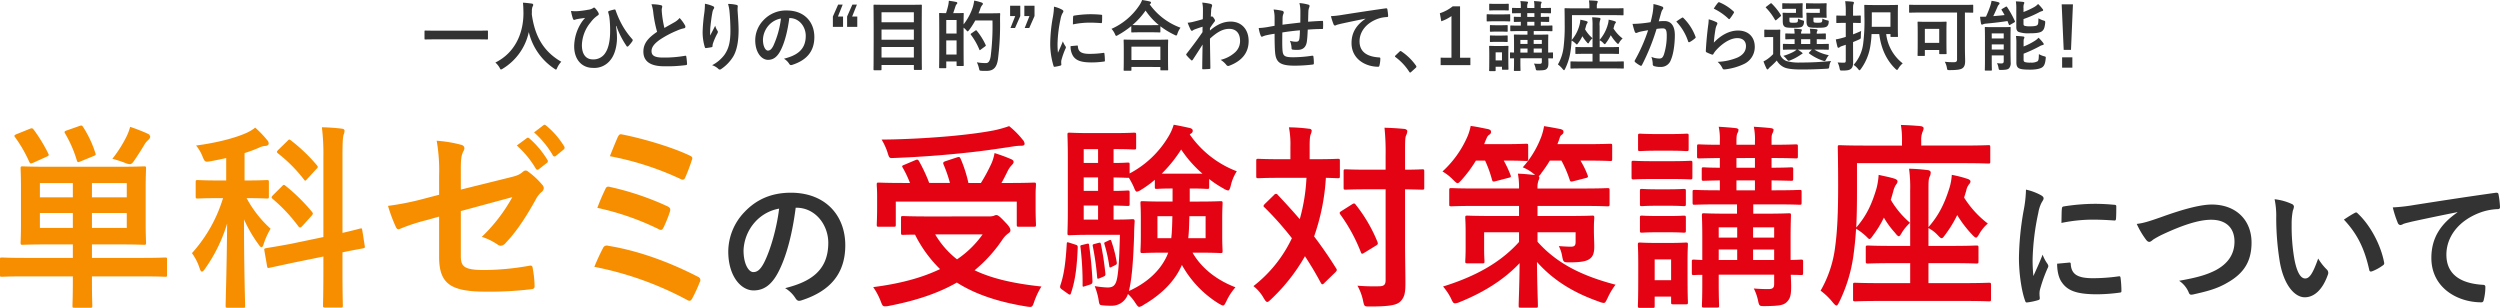
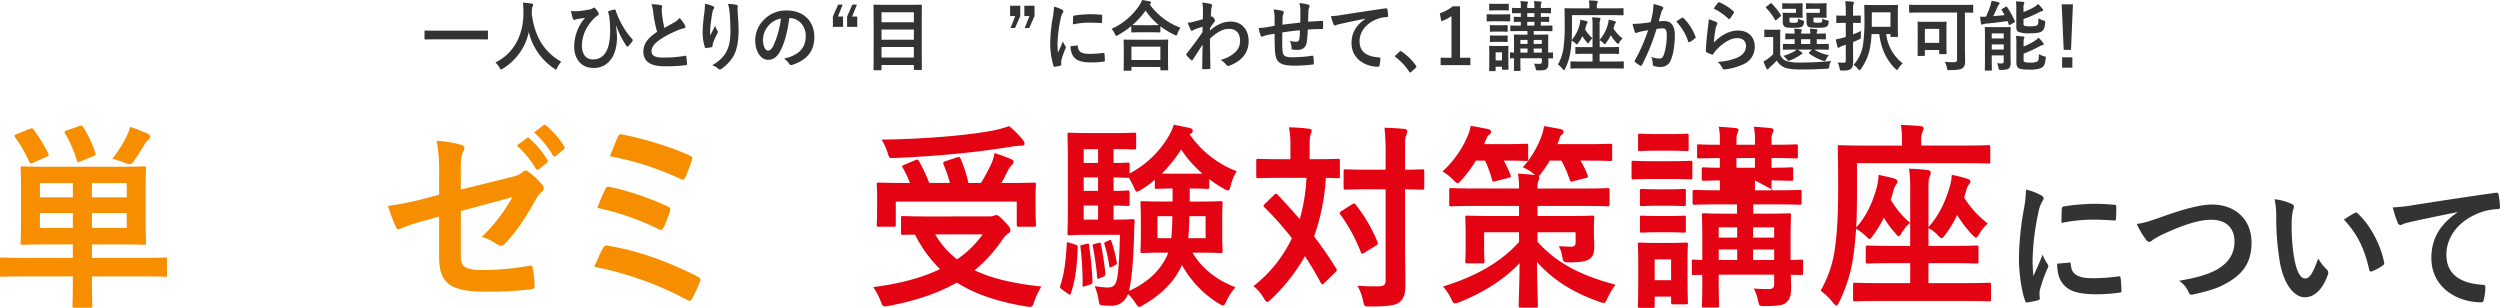
<svg xmlns="http://www.w3.org/2000/svg" width="1009.19" height="124.282" viewBox="0 0 1009.19 124.282">
  <g transform="translate(-245.637 -942.718)">
    <g transform="translate(29 -76.017)">
      <g transform="translate(1031.638 1095.274)">
        <path d="M362.215,106.791a1.339,1.339,0,0,1,.875,1.043,5.284,5.284,0,0,1-.436,1.622,27.544,27.544,0,0,0-.493,5.681,77.468,77.468,0,0,0,.982,13.214c.767,4.578,2.186,8.518,4.482,8.518,1.749,0,3.116-2.028,5.246-8.055a21.963,21.963,0,0,0,3.5,4.462,1.851,1.851,0,0,1,.382,2.146c-2.075,5.911-5.463,9.041-9.288,9.041-4.263,0-8.745-5.332-10.22-15.126a111.493,111.493,0,0,1-1.312-16.866,32.889,32.889,0,0,0-.654-7.593,22.565,22.565,0,0,1,6.939,1.914m25.356,3.65a1.6,1.6,0,0,1,.6-.232.829.829,0,0,1,.6.348c4.973,4.58,9.344,12.576,10.711,19.822.163.754-.165.985-.6,1.276a18.247,18.247,0,0,1-4.265,2.318c-.654.23-1.036.057-1.147-.64-1.857-8.287-4.644-14.314-10.219-20.225,2.077-1.392,3.443-2.2,4.317-2.668" transform="translate(-252.079 -100.994)" fill="#333" />
        <path d="M410.586,111.111c-6.668,1.333-12.514,2.55-18.362,3.826-2.077.52-2.622.636-3.443.927a3.071,3.071,0,0,1-1.2.463,1.286,1.286,0,0,1-1.038-.87,42.039,42.039,0,0,1-2.023-6.259,71.172,71.172,0,0,0,8.69-.985c6.722-1.043,18.743-2.956,32.844-4.926.817-.116,1.09.232,1.147.638a35,35,0,0,1,.6,5.1c0,.693-.328.868-1.039.868a23.132,23.132,0,0,0-6.667,1.274c-9.289,3.363-13.935,10.143-13.935,17.1,0,7.477,5.029,11.534,14.536,12.172.875,0,1.2.23,1.2.87a21.742,21.742,0,0,1-.6,4.983c-.163.87-.382,1.219-1.038,1.219-9.618,0-20.165-5.854-20.165-17.91,0-8.231,3.88-13.795,10.493-18.373Z" transform="translate(-233.61 -102.011)" fill="#333" />
        <path d="M299.651,104.642c.928.52,1.258.87,1.258,1.39,0,.406-.109.581-.819,1.739a14.2,14.2,0,0,0-1.312,4.115,99.167,99.167,0,0,0-2.3,18.721,59.218,59.218,0,0,0,.328,6.781c1.147-2.666,2.131-4.58,3.715-8.636a15.352,15.352,0,0,0,1.914,3.651,2.394,2.394,0,0,1,.382.87,1.663,1.663,0,0,1-.274.927,59.127,59.127,0,0,0-3.115,8.752,7.056,7.056,0,0,0-.163,1.8c0,.7.109,1.158.109,1.622,0,.406-.219.638-.711.754a25.583,25.583,0,0,1-4.48.927c-.382.057-.6-.232-.71-.636-1.53-4.058-2.514-11.419-2.514-17.272a117.175,117.175,0,0,1,1.857-19.011,49.43,49.43,0,0,0,.985-8.636,23.252,23.252,0,0,1,5.846,2.145m11.7,27.3c.437-.059.547.232.547.868.328,4,2.952,5.449,8.907,5.449a73.952,73.952,0,0,0,10.437-.754c.547-.059.658,0,.765.754a45.244,45.244,0,0,1,.328,4.984c0,.7,0,.754-.928.868a69.062,69.062,0,0,1-8.908.64c-8.086,0-11.858-1.392-14.208-4.811-1.366-1.854-1.912-4.812-1.912-7.535Zm-3.061-21.675c.056-.7.219-.87.765-.985a82.318,82.318,0,0,1,11.858-1.044,78.7,78.7,0,0,1,8.088.349c1.147.057,1.258.173,1.258.754,0,1.738,0,3.3-.111,4.924-.054.524-.217.754-.71.7-3.279-.233-6.12-.348-8.907-.348a63.243,63.243,0,0,0-12.406,1.331c.057-3.245.057-4.692.165-5.678" transform="translate(-290.963 -102.497)" fill="#333" />
        <path d="M331.242,111c8.416-3.013,15.247-4.81,19.673-4.81,9.781,0,16.065,6.26,16.065,15.36,0,7.592-3.113,12.4-9.617,16.112-4.591,2.725-8.853,3.651-13.88,4.81-1.093.232-1.532.175-1.914-.927a10.576,10.576,0,0,0-3.824-4.58c7.213-1.274,11.093-2.376,14.81-4.288,4.644-2.491,7.541-6.2,7.541-11.534,0-5.448-3.333-8.81-9.4-8.81-4.919,0-11.421,2.088-19.727,5.972a34.488,34.488,0,0,0-3.772,2.085c-.764.7-1.2.87-1.475.87-.547,0-.982-.348-1.584-1.217a34.036,34.036,0,0,1-3.5-6.027c2.405-.29,4.427-.811,10.6-3.015" transform="translate(-273.087 -100.162)" fill="#333" />
      </g>
      <g transform="translate(569.128 1069.097)">
        <path d="M47.439,123.235A6.88,6.88,0,0,0,49.473,123a2.764,2.764,0,0,1,.981-.321c.677,0,1.356.48,3.541,2.8,1.884,1.917,2.186,2.717,2.186,3.356,0,.558-.3.879-.9,1.279a10.141,10.141,0,0,0-2.488,2.717,57.246,57.246,0,0,1-11.077,12.147c7.008,3.356,15.75,5.353,26.978,6.554a30.8,30.8,0,0,0-2.863,5.993c-.6,1.759-.754,2.239-1.734,2.239a14.332,14.332,0,0,1-1.431-.161c-11.755-1.917-20.8-5.033-28.109-9.67-7.688,4.4-16.73,7.353-27.507,9.432a6.5,6.5,0,0,1-1.583.158c-.829,0-1.056-.48-1.658-2.077a27.1,27.1,0,0,0-3.014-5.675c10.7-1.359,19.669-3.754,26.978-7.272a52.1,52.1,0,0,1-10.1-13.9c-2.788,0-4.523.08-4.823.08-.754,0-.83-.08-.83-.879v-5.835c0-.8.077-.879.83-.879.452,0,2.938.16,10.248.16Zm-29.691-22.7c.9-.4,1.206-.241,1.583.48a64.824,64.824,0,0,1,4.069,8.711h8.365A52.95,52.95,0,0,0,29.2,102.3c-.3-.718-.15-1.039.754-1.357l4.6-1.519c.829-.24,1.131-.32,1.508.48a52.971,52.971,0,0,1,3.164,9.83h5.05a68.205,68.205,0,0,0,4.371-8.151,18.218,18.218,0,0,0,1.131-3.917,69.531,69.531,0,0,1,6.556,2.4c.754.32,1.131.638,1.131,1.2,0,.48-.377.879-.829,1.359a9.387,9.387,0,0,0-1.658,2.478c-.754,1.517-1.508,3.036-2.411,4.635H55.8c6.933,0,9.419-.16,9.873-.16.754,0,.827.08.827.878,0,.48-.15,1.839-.15,4v4.635c0,5.115.15,6.954.15,7.433,0,.8-.073.878-.827.878H59.571c-.754,0-.829-.08-.829-.878v-9.271H9.909v9.271c0,.8-.075.878-.829.878H3.052c-.754,0-.829-.08-.829-.878,0-.48.15-2.318.15-7.513v-4c0-2.717-.15-4-.15-4.555,0-.8.075-.878.829-.878.452,0,2.94.16,9.873.16h2.713a44.067,44.067,0,0,0-2.865-6.074c-.452-.718-.452-.879.6-1.278Zm43.331-8.311a2.718,2.718,0,0,1,.829,1.677c0,.48-.377.8-1.206.8a21.883,21.883,0,0,0-3.617.318c-7.384,1.119-13.188,2-22.307,2.878-7.987.8-17.105,1.437-25.847,1.757-1.658.08-1.658.08-2.411-2.4a25.267,25.267,0,0,0-2.336-5.035c9.571-.08,19.443-.64,28.259-1.439,7.536-.719,12.661-1.439,16.882-2.238a47.917,47.917,0,0,0,6.331-1.757,33.1,33.1,0,0,1,5.425,5.435m-35.268,38.28a35.666,35.666,0,0,0,8.817,10.068,40.19,40.19,0,0,0,10.325-10.068Z" transform="translate(-0.792 -86.236)" fill="#e40313" />
        <path d="M54.13,134.8c.979.321,1.056.4,1.056,1.281-.3,6.952-.829,12.787-2.713,18.3-.152.48-.225.64-.452.64a1.414,1.414,0,0,1-.829-.4l-2.261-1.6c-.9-.638-.979-.879-.754-1.757,1.583-4.555,2.186-10.07,2.563-16.543.075-.959.075-.959,1.131-.64ZM100.4,112.184v5.275h3.39c6.331,0,8.517-.16,9.044-.16.754,0,.829.08.829.879,0,.56-.15,2.077-.15,6.074v7.032c0,3.994.15,5.595.15,6.074,0,.8-.075.878-.829.878-.527,0-2.713-.16-9.044-.16h-2.26c3.617,6.313,9.8,11.109,17.332,13.984a23.178,23.178,0,0,0-3.617,5.515c-.679,1.359-.9,1.839-1.433,1.839-.377,0-.829-.32-1.733-.8a42.743,42.743,0,0,1-14.846-15.583c-2.863,6.792-8.742,12.225-15.374,16.063a4.644,4.644,0,0,1-1.808.879c-.527,0-.9-.56-1.658-1.679a16.807,16.807,0,0,0-2.938-3.514,6.829,6.829,0,0,1-6.934,4.714,24.606,24.606,0,0,1-3.39-.16c-1.206-.16-1.206-.16-1.583-2.558a27.748,27.748,0,0,0-1.508-5.193,39.523,39.523,0,0,0,5.125.558c1.808,0,2.713-.48,3.39-1.915.9-2,1.357-7.275,1.658-19.341H59.557c-5.05,0-6.933.16-7.686.16s-.83-.08-.83-.879c0-.56.152-3.436.152-9.83V100.356c0-6.313-.152-9.349-.152-9.829,0-.8.077-.879.83-.879s2.637.16,7.686.16H70.709c4.6,0,6.707-.16,7.161-.16.827,0,.9.078.9.879v5.113c0,.72-.077.8-.9.8-.454,0-2.563-.162-7.161-.162H69.655v5.595c3.842,0,5.275-.16,5.652-.16.754,0,.829.08.829.879v3.514a39.725,39.725,0,0,0,15.6-14.782,20.006,20.006,0,0,0,2.186-4.875c2.411.4,4.521.879,6.706,1.359.6.238.981.48.981,1.038a1.163,1.163,0,0,1-.679,1.119l-.527.4a40.672,40.672,0,0,0,18.99,14.864,17.422,17.422,0,0,0-2.411,5.755c-.377,1.359-.6,2-1.131,2a4.884,4.884,0,0,1-1.808-.8,41.2,41.2,0,0,1-5.8-3.836v3.2c0,.719-.075.8-.829.8-.527,0-1.883-.162-6.706-.162Zm-41.75,22.377c.981-.24,1.056-.16,1.131.56.679,4.794,1.131,9.59,1.357,14.464,0,.719-.077,1.039-.9,1.359l-2.036.64c-.9.32-1.054.4-1.054-.4a121.611,121.611,0,0,0-.829-15.1c-.152-.8-.152-.959.677-1.119Zm4.75-38.28H57.6v5.595h5.8Zm0,11.429H57.6v5.433h5.8Zm0,11.348H57.6v5.675h5.8Zm.073,15.1c.754-.16.906-.24,1.056.48a113.421,113.421,0,0,1,1.809,11.827c.075.719,0,.959-.754,1.279l-1.508.64c-.829.32-.981.4-1.054-.48A111.244,111.244,0,0,0,61.29,135.6c-.15-.72-.15-.8.679-1.039Zm4.3-1.039c.679-.318.83-.238.981.32a50.319,50.319,0,0,1,2.185,8.553c.077.638,0,.8-.6,1.118l-1.433.72c-.677.4-.9.32-.979-.32a60.612,60.612,0,0,0-1.96-8.871c-.15-.56-.15-.56.452-.879Zm3.165-8.39c4.523,0,5.879-.162,6.331-.162.754,0,.9.162.9,1.041-.15,1.915-.225,3.994-.225,5.591-.377,11.669-1.056,18.141-2.11,22.377,6.857-3.116,12.358-7.752,15.3-14.064l.6-1.439H90.379c-6.331,0-8.517.16-9.044.16-.754,0-.829-.08-.829-.878,0-.561.152-2.08.152-6.074v-7.032c0-4-.152-5.515-.152-6.074,0-.8.075-.879.829-.879.527,0,2.713.16,9.044.16h3.09v-5.275c-4.6,0-5.954.162-6.33.162-.754,0-.829-.082-.829-.8v-2.876a42.139,42.139,0,0,1-5.5,4,4.7,4.7,0,0,1-1.734.8c-.45,0-.752-.56-1.281-1.919a34,34,0,0,0-1.958-3.674h-.529c-.377,0-1.809-.08-5.652-.16v5.433c3.842,0,5.275-.16,5.652-.16.754,0,.829.08.829.959v4.4c0,.8-.075.879-.829.879-.377,0-1.809-.08-5.652-.16v5.675Zm16.428-1.359v8.871H92.94c.3-2.4.377-5.355.452-8.871Zm18.163-17.182a48.535,48.535,0,0,1-8.592-9.749,55.827,55.827,0,0,1-7.836,9.749Zm1.281,26.053v-8.871H100.25c-.075,3.436-.15,6.313-.452,8.871Z" transform="translate(27.377 -86.452)" fill="#e40313" />
        <path d="M104.4,114.339a1,1,0,0,1,.754-.4.79.79,0,0,1,.679.4c3.014,3.2,6.029,6.474,8.892,9.83a73.853,73.853,0,0,0,2.713-16.7H107.112c-6.482,0-8.667.16-9.119.16-.754,0-.829-.08-.829-.959v-5.993c0-.8.075-.879.829-.879.452,0,2.637.16,9.119.16h3.844V94.84a35.754,35.754,0,0,0-.6-7.752,67.068,67.068,0,0,1,7.988.56c.754,0,1.206.32,1.206.8a4.74,4.74,0,0,1-.452,1.6c-.227.638-.377,1.677-.377,4.794v5.115H120.9c6.557,0,8.742-.16,9.194-.16.754,0,.829.08.829.879v5.993c0,.879-.075.959-.829.959-.377,0-1.658-.08-4.823-.16a86.716,86.716,0,0,1-4.748,23.655c3.09,4.076,6.029,8.311,8.817,12.787.454.64.529.879-.225,1.679l-4.446,4.316a1.5,1.5,0,0,1-.829.56c-.227,0-.377-.242-.679-.721-1.96-3.674-4.069-7.192-6.331-10.626a74.706,74.706,0,0,1-13.64,17.342c-.754.718-1.206,1.118-1.583,1.118-.452,0-.829-.56-1.508-1.677a15.961,15.961,0,0,0-4.069-4.717,53.139,53.139,0,0,0,15.524-19.337,125.951,125.951,0,0,0-11-12.389c-.6-.48-.6-.718.073-1.439Zm31.424,3.837c.754-.48,1.056-.48,1.508.158a61.051,61.051,0,0,1,8.742,14.945c.3.8.227,1.038-.527,1.517l-4.823,2.958c-.9.56-1.056.48-1.357-.321a67.692,67.692,0,0,0-8.213-15.1c-.529-.72-.377-.959.377-1.439ZM157.226,134c0,5.595.152,11.667.152,16.143,0,4.076-.454,5.835-2.336,7.512-1.584,1.278-4.673,1.757-11.984,1.757-2.26,0-2.26.082-2.788-2.4a20.615,20.615,0,0,0-2.26-5.993,81.584,81.584,0,0,0,8.59.238c2.186,0,2.788-.638,2.788-2.557V112.1h-7.234c-6.331,0-8.44.16-8.892.16-.754,0-.829-.08-.829-.878V104.91c0-.8.075-.879.829-.879.452,0,2.562.158,8.892.158h7.234V98.516a96.01,96.01,0,0,0-.452-11.268c2.713.08,5.5.24,7.988.48.754.078,1.207.48,1.207.879a3.909,3.909,0,0,1-.454,1.677c-.452.959-.452,2.718-.452,8.071v5.833c4.748,0,6.557-.158,6.933-.158.754,0,.831.08.831.879v6.474c0,.8-.077.878-.831.878-.375,0-2.185-.08-6.933-.16Z" transform="translate(57.46 -86.051)" fill="#e40313" />
        <path d="M157.423,100.729a52.255,52.255,0,0,1-5.727,7.752c-.83.879-1.206,1.359-1.659,1.359s-.9-.48-1.808-1.359a19.405,19.405,0,0,0-4.3-3.356A41.617,41.617,0,0,0,153.957,91.14a21.3,21.3,0,0,0,1.356-4.4c2.487.32,4.9.879,7.008,1.277.829.241,1.206.48,1.206,1.121s-.377.958-.9,1.278c-.452.32-.679.8-1.206,2l-.679,1.679h7.988c6.405,0,8.515-.16,8.967-.16.754,0,.829.08.829.879v5.195c0,.8-.075.879-.829.879-.452,0-2.487-.162-9.044-.162a43.512,43.512,0,0,1,2.713,5.755c.3.8.3.958-.752,1.2l-5.2,1.357c-1.131.32-1.281.162-1.508-.64a46.9,46.9,0,0,0-2.788-7.672ZM193.9,123.106c7.385,0,10.023-.16,10.55-.16.679,0,.754.08.754.878,0,.48-.15,1.6-.15,4.076v1.039c0,2.238.15,4.8.15,6.554,0,2.318-.452,3.916-1.809,4.875-1.281.959-3.39,1.439-8.138,1.439-2.41,0-2.561,0-3.015-2.478a13.454,13.454,0,0,0-1.356-4.076c2.413.16,3.919.24,4.748.24,1.658,0,2.036-.48,2.036-2.079V129.66H182.291v3.834c7.763,8.711,17.784,13.746,31.5,17.342a27.36,27.36,0,0,0-3.164,5.275c-.754,1.519-.981,2.079-1.583,2.079a5.412,5.412,0,0,1-1.809-.48c-10.777-3.758-18.763-8.873-25.17-16.064.077,9.432.377,15.985.377,17.583,0,.8-.073.878-.827.878h-6.18c-.677,0-.754-.08-.754-.878,0-1.6.3-7.753.377-17.1-6.33,6.712-14.546,11.827-24.266,15.745a5.356,5.356,0,0,1-1.808.48c-.679,0-.981-.56-1.659-2.079a23.715,23.715,0,0,0-3.164-4.715c13.413-4.154,23.436-9.91,30.67-17.982V129.66H160.738v6.712c0,3.2.152,4.475.152,4.955,0,.8-.075.878-.754.878h-6.179c-.754,0-.83-.08-.83-.878,0-.56.15-1.919.15-5.755V129.66c0-3.758-.15-5.276-.15-5.836,0-.8.077-.878.83-.878.527,0,3.164.16,10.548.16H174.83v-4.076H157.273c-6.934,0-9.271.16-9.723.16-.829,0-.9-.08-.9-.878v-5.595c0-.8.075-.879.9-.879.452,0,2.788.158,9.723.158H174.83a30.976,30.976,0,0,0-.452-5.991c2.336.078,4.6.318,6.932.558l-.754-.64a16.737,16.737,0,0,0-4.219-2.477A39.216,39.216,0,0,0,183.8,91.14a23.16,23.16,0,0,0,1.131-4.315c2.11.32,5.125.879,6.706,1.2.754.241,1.131.48,1.131,1.121s-.3.878-.829,1.278-.6.879-1.056,2.237a11.387,11.387,0,0,0-.527,1.439h11.229c7.084,0,9.571-.16,10.023-.16.754,0,.829.08.829.879v5.195c0,.8-.075.879-.829.879-.452,0-2.939-.162-10.023-.162h-1.959a34.32,34.32,0,0,1,2.865,5.834c.3.8.225.959-.679,1.2l-4.975,1.278c-1.131.32-1.356.162-1.583-.64a46.278,46.278,0,0,0-3.315-7.672h-4.671a48.711,48.711,0,0,1-3.317,4.875,4.667,4.667,0,0,1-1.206,1.439.581.581,0,0,1,.3.48,2.762,2.762,0,0,1-.377,1.278,8.521,8.521,0,0,0-.377,3.2h18.463c6.932,0,9.269-.158,9.721-.158.83,0,.906.08.906.879v5.595c0,.8-.075.878-.906.878-.452,0-2.788-.16-9.721-.16H182.291v4.076Z" transform="translate(85.875 -86.268)" fill="#e40313" />
-         <path d="M208.228,100.846c5.728,0,7.611-.162,7.988-.162.754,0,.829.082.829.879v5.675c0,.879-.075.959-.829.959-.377,0-2.26-.16-7.988-.16H201.3c-5.727,0-7.611.16-7.988.16-.754,0-.829-.08-.829-.959v-5.675c0-.8.075-.879.829-.879.377,0,2.261.162,7.988.162Zm6.858,45.39c0,9.272.152,11.029.152,11.509,0,.8-.075.879-.829.879h-5.125c-.754,0-.829-.08-.829-.879v-2.237h-6.632v3.676c0,.8-.075.878-.829.878h-5.048c-.829,0-.906-.08-.906-.878,0-.48.152-2.318.152-11.989v-5.115c0-5.032-.152-6.95-.152-7.51,0-.8.077-.879.906-.879.452,0,2.035.16,6.858.16h4.671c4.823,0,6.407-.16,6.934-.16.754,0,.829.08.829.879,0,.48-.152,2.4-.152,6.153ZM207.851,89.9c4.823,0,6.331-.16,6.784-.16.827,0,.9.08.9.881v5.273c0,.8-.075.879-.9.879-.454,0-1.961-.162-6.784-.162H202.8c-4.9,0-6.406.162-6.858.162-.754,0-.829-.08-.829-.879V90.618c0-.8.075-.881.829-.881.452,0,1.96.16,6.858.16Zm-.679,22.3c4.523,0,5.879-.16,6.331-.16.829,0,.906.08.906.879v5.193c0,.8-.077.879-.906.879-.452,0-1.808-.158-6.331-.158H203.1c-4.6,0-5.952.158-6.406.158-.752,0-.827-.08-.827-.879v-5.193c0-.8.075-.879.827-.879.454,0,1.809.16,6.406.16Zm0,10.788c4.523,0,5.879-.158,6.331-.158.829,0,.906.08.906.878v5.115c0,.8-.077.879-.906.879-.452,0-1.808-.16-6.331-.16H203.1c-4.6,0-5.952.16-6.406.16-.752,0-.827-.08-.827-.879V123.7c0-.8.075-.878.827-.878.454,0,1.809.158,6.406.158Zm-5.35,25.895h6.631v-8.393h-6.631Zm59.911-3.038c0,.878-.075.959-.829.959-.227,0-1.508-.082-4.144-.082.075,1.759.15,3.438.15,4.8,0,3.355-.377,4.794-1.734,6.153s-3.164,1.6-8.892,1.679c-2.261,0-2.261,0-2.788-2.478a20.029,20.029,0,0,0-1.658-4.635c2.11.162,3.919.241,5.727.241,2.035,0,2.488-.56,2.488-2.16v-3.676H227.671v3.6c0,5.673.152,8.391.152,8.871,0,.72-.077.8-.83.8h-5.275c-.754,0-.829-.078-.829-.8,0-.56.15-2.956.15-8.631v-3.757c-2.185,0-3.165.082-3.39.082-.754,0-.83-.082-.83-.959v-4.4c0-.8.077-.879.83-.879.225,0,1.206.082,3.39.16v-9.269c0-5.595-.15-8.151-.15-8.711,0-.8.075-.879.829-.879.452,0,2.713.16,9.344.16h3.994v-3.756h-6.933c-7.234,0-9.723.158-10.173.158-.754,0-.831-.078-.831-.958v-4.156c0-.8.077-.879.831-.879.45,0,2.938.16,10.173.16v-4c-4.446.08-6.1.16-6.481.16-.754,0-.829-.08-.829-.879v-3.756c0-.72.075-.8.829-.8.377,0,2.035.158,6.481.158V99.567c-5.8.08-7.988.162-8.365.162-.754,0-.829-.082-.829-.959V94.932c0-.8.075-.879.829-.879.377,0,2.563.162,8.365.162V92.933a25.053,25.053,0,0,0-.452-5.991c2.487.158,4.823.318,6.857.558.754.08,1.129.4,1.129.64a2.753,2.753,0,0,1-.375,1.277c-.379.721-.452,1.519-.452,3.758v1.039h7.461V92.933a24.948,24.948,0,0,0-.454-5.991c2.488.158,4.823.318,6.859.558.752.08,1.129.4,1.129.64a3.589,3.589,0,0,1-.45,1.439c-.379.718-.379,1.357-.379,3.6v1.039c6.857,0,9.271-.162,9.8-.162.754,0,.829.082.829.879v3.838c0,.878-.075.959-.829.959-.527,0-2.94-.162-9.8-.162v3.916c5.35,0,7.46-.158,7.913-.158.754,0,.829.078.829.8v3.756c0,.8-.075.879-.829.879-.454,0-2.563-.08-7.913-.16v4h1.131c7.309,0,9.8-.16,10.25-.16.679,0,.754.08.754.879v4.156c0,.879-.075.958-.754.958-.454,0-2.94-.158-10.25-.158h-8.515v3.756h4.975c6.631,0,8.967-.16,9.419-.16.754,0,.829.08.829.879,0,.478-.152,3.6-.152,9.429v8.551c2.713-.078,3.994-.16,4.221-.16.754,0,.829.082.829.879Zm-26.6-18.3h-7.46v4.156h7.46Zm0,8.951h-7.46v4.237h7.46Zm7.161-36.921H234.83v3.916h7.461Zm0,9.031H234.83v4h7.461Zm-.754,23.095h8.515v-4.156h-8.515Zm8.515,4.8h-8.515v4.237h8.515Z" transform="translate(113.643 -86.142)" fill="#e40313" />
+         <path d="M208.228,100.846c5.728,0,7.611-.162,7.988-.162.754,0,.829.082.829.879v5.675c0,.879-.075.959-.829.959-.377,0-2.26-.16-7.988-.16H201.3c-5.727,0-7.611.16-7.988.16-.754,0-.829-.08-.829-.959v-5.675c0-.8.075-.879.829-.879.377,0,2.261.162,7.988.162Zm6.858,45.39c0,9.272.152,11.029.152,11.509,0,.8-.075.879-.829.879h-5.125c-.754,0-.829-.08-.829-.879v-2.237h-6.632v3.676c0,.8-.075.878-.829.878h-5.048c-.829,0-.906-.08-.906-.878,0-.48.152-2.318.152-11.989v-5.115c0-5.032-.152-6.95-.152-7.51,0-.8.077-.879.906-.879.452,0,2.035.16,6.858.16h4.671c4.823,0,6.407-.16,6.934-.16.754,0,.829.08.829.879,0,.48-.152,2.4-.152,6.153ZM207.851,89.9c4.823,0,6.331-.16,6.784-.16.827,0,.9.08.9.881v5.273c0,.8-.075.879-.9.879-.454,0-1.961-.162-6.784-.162H202.8c-4.9,0-6.406.162-6.858.162-.754,0-.829-.08-.829-.879V90.618c0-.8.075-.881.829-.881.452,0,1.96.16,6.858.16Zm-.679,22.3c4.523,0,5.879-.16,6.331-.16.829,0,.906.08.906.879v5.193c0,.8-.077.879-.906.879-.452,0-1.808-.158-6.331-.158H203.1c-4.6,0-5.952.158-6.406.158-.752,0-.827-.08-.827-.879v-5.193c0-.8.075-.879.827-.879.454,0,1.809.16,6.406.16Zm0,10.788c4.523,0,5.879-.158,6.331-.158.829,0,.906.08.906.878v5.115c0,.8-.077.879-.906.879-.452,0-1.808-.16-6.331-.16H203.1c-4.6,0-5.952.16-6.406.16-.752,0-.827-.08-.827-.879V123.7c0-.8.075-.878.827-.878.454,0,1.809.158,6.406.158Zm-5.35,25.895h6.631v-8.393h-6.631Zm59.911-3.038c0,.878-.075.959-.829.959-.227,0-1.508-.082-4.144-.082.075,1.759.15,3.438.15,4.8,0,3.355-.377,4.794-1.734,6.153s-3.164,1.6-8.892,1.679c-2.261,0-2.261,0-2.788-2.478a20.029,20.029,0,0,0-1.658-4.635c2.11.162,3.919.241,5.727.241,2.035,0,2.488-.56,2.488-2.16v-3.676H227.671v3.6c0,5.673.152,8.391.152,8.871,0,.72-.077.8-.83.8h-5.275c-.754,0-.829-.078-.829-.8,0-.56.15-2.956.15-8.631v-3.757c-2.185,0-3.165.082-3.39.082-.754,0-.83-.082-.83-.959v-4.4c0-.8.077-.879.83-.879.225,0,1.206.082,3.39.16v-9.269c0-5.595-.15-8.151-.15-8.711,0-.8.075-.879.829-.879.452,0,2.713.16,9.344.16h3.994v-3.756h-6.933c-7.234,0-9.723.158-10.173.158-.754,0-.831-.078-.831-.958v-4.156c0-.8.077-.879.831-.879.45,0,2.938.16,10.173.16v-4c-4.446.08-6.1.16-6.481.16-.754,0-.829-.08-.829-.879v-3.756c0-.72.075-.8.829-.8.377,0,2.035.158,6.481.158V99.567c-5.8.08-7.988.162-8.365.162-.754,0-.829-.082-.829-.959V94.932c0-.8.075-.879.829-.879.377,0,2.563.162,8.365.162V92.933a25.053,25.053,0,0,0-.452-5.991c2.487.158,4.823.318,6.857.558.754.08,1.129.4,1.129.64a2.753,2.753,0,0,1-.375,1.277c-.379.721-.452,1.519-.452,3.758v1.039h7.461V92.933a24.948,24.948,0,0,0-.454-5.991c2.488.158,4.823.318,6.859.558.752.08,1.129.4,1.129.64a3.589,3.589,0,0,1-.45,1.439c-.379.718-.379,1.357-.379,3.6v1.039c6.857,0,9.271-.162,9.8-.162.754,0,.829.082.829.879v3.838c0,.878-.075.959-.829.959-.527,0-2.94-.162-9.8-.162v3.916c5.35,0,7.46-.158,7.913-.158.754,0,.829.078.829.8v3.756c0,.8-.075.879-.829.879-.454,0-2.563-.08-7.913-.16v4h1.131c7.309,0,9.8-.16,10.25-.16.679,0,.754.08.754.879v4.156c0,.879-.075.958-.754.958-.454,0-2.94-.158-10.25-.158h-8.515v3.756h4.975c6.631,0,8.967-.16,9.419-.16.754,0,.829.08.829.879,0,.478-.152,3.6-.152,9.429v8.551c2.713-.078,3.994-.16,4.221-.16.754,0,.829.082.829.879Zm-26.6-18.3h-7.46v4.156h7.46Zm0,8.951h-7.46v4.237h7.46Zm7.161-36.921H234.83v3.916h7.461Zm0,9.031v4h7.461Zm-.754,23.095h8.515v-4.156h-8.515Zm8.515,4.8h-8.515v4.237h8.515Z" transform="translate(113.643 -86.142)" fill="#e40313" />
        <path d="M254.609,112.953c0,5.833-.075,10.708-.3,14.944,4.221-4.794,6.406-9.749,8.215-15.9a29.418,29.418,0,0,0,.829-5.353c2.035.478,4.6.958,6.331,1.516.9.321,1.281.641,1.281,1.121a1.85,1.85,0,0,1-.452,1.119,7.262,7.262,0,0,0-1.206,2.717c-.377,1.279-.677,2.477-1.056,3.6a36.138,36.138,0,0,0,7.763,9.269,21.511,21.511,0,0,0-3.165,3.758c-.6,1.119-.981,1.677-1.357,1.677s-.827-.48-1.506-1.359a36.842,36.842,0,0,1-4.523-6.153,41.322,41.322,0,0,1-4.219,6.954c-.83,1.2-1.206,1.677-1.583,1.677-.3,0-.6-.318-.981-.718a22.779,22.779,0,0,0-4.446-3.438c-.225,4-.6,7.433-1.054,10.788a61.725,61.725,0,0,1-5.653,18.621c-.527,1.039-.829,1.6-1.2,1.6s-.831-.48-1.508-1.279a25.917,25.917,0,0,0-4.9-4.715,46.723,46.723,0,0,0,5.877-17.662c.829-6.074,1.206-13.1,1.206-24.374,0-10.628-.15-15.423-.15-15.9,0-.72.075-.8.829-.8.452,0,2.94.16,10.1.16h15V92.974a34.639,34.639,0,0,0-.454-6.474c2.94.08,5.5.241,7.99.48.754.08,1.2.48,1.2.8a3.951,3.951,0,0,1-.45,1.519,8.666,8.666,0,0,0-.529,3.514v2H297.64c7.159,0,9.571-.16,10.021-.16.679,0,.754.08.754.8v5.755c0,.8-.075.879-.754.879-.45,0-2.862-.162-10.021-.162H254.609Zm9.571,44.593c-7.384,0-9.873.16-10.325.16-.754,0-.829-.08-.829-.959v-5.675c0-.8.075-.878.829-.878.452,0,2.94.16,10.325.16h11.907v-8.071H269.3c-7.235,0-9.8.16-10.25.16-.827,0-.9-.082-.9-.959v-5.435c0-.8.077-.879.9-.879.454,0,3.015.162,10.25.162h6.782V112.873a56.11,56.11,0,0,0-.452-8.711,74.457,74.457,0,0,1,7.536.56c.754.08,1.206.48,1.206.959a3.825,3.825,0,0,1-.452,1.757c-.454.959-.454,2.318-.454,5.595v14.7c4.371-4.955,6.632-9.91,8.517-15.981a22.341,22.341,0,0,0,.9-5.115,48.006,48.006,0,0,1,6.255,1.6c.827.24,1.281.64,1.281,1.039a1.568,1.568,0,0,1-.527,1.119,6.136,6.136,0,0,0-1.207,2.717l-.829,2.717a39.532,39.532,0,0,0,9.572,10.47,15.911,15.911,0,0,0-3.392,4.076c-.6,1.038-.981,1.6-1.356,1.6s-.829-.4-1.583-1.2a45.806,45.806,0,0,1-6.03-7.913,46.549,46.549,0,0,1-4.823,7.913c-.679.959-1.054,1.439-1.431,1.439-.454,0-.9-.48-1.734-1.359a13.321,13.321,0,0,0-3.617-2.717v7.192h9.119c7.236,0,9.721-.162,10.173-.162.829,0,.906.08.906.879v5.435c0,.878-.077.959-.906.959-.452,0-2.937-.16-10.173-.16h-9.119v8.071h14.094c7.308,0,9.873-.16,10.323-.16.754,0,.83.08.83.878v5.675c0,.879-.077.959-.83.959-.45,0-3.015-.16-10.323-.16Z" transform="translate(142.519 -86.422)" fill="#e40313" />
      </g>
-       <path d="M277.175,48.565c-1.326,10.4-3.747,19.935-7.21,26.356-2.481,4.588-5.477,7.034-9.8,7.034-5.076,0-10.209-5.748-10.209-15.716a23.2,23.2,0,0,1,6.518-15.9c4.846-5.138,10.96-7.828,18.745-7.828,13.842,0,21.974,9.051,21.974,21.22,0,11.375-6.055,18.528-17.763,22.259-1.212.366-1.73.122-2.481-1.1a12.541,12.541,0,0,0-4.038-3.853c9.748-2.443,17.419-6.725,17.419-18.284,0-7.278-5.193-14.187-12.92-14.187ZM260.621,54.5a18.167,18.167,0,0,0-4.5,11.312c0,5.626,2.134,8.742,3.924,8.742,1.5,0,2.768-.792,4.325-3.728,2.538-4.954,5.133-13.758,6.115-21.893a17.106,17.106,0,0,0-9.864,5.567" transform="translate(260.665 1054.017)" fill="#333" />
      <g transform="translate(216.637 1069.098)">
        <g transform="translate(0 0)">
          <path d="M10.632,101.222c-6.727,0-8.993.161-9.448.161-.755,0-.755-.081-.755-.883V94.488c0-.8,0-.883.755-.883.455,0,2.721.161,9.448.161h19.2v-5.45H20.157c-7.407,0-10.053.159-10.582.159-.755,0-.832-.079-.832-.881,0-.482.152-2.727.152-7.936V65.548c0-5.209-.152-7.373-.152-7.934,0-.723.077-.8.832-.8.529,0,3.175.159,10.582.159H48.048c7.407,0,10.054-.159,10.507-.159.757,0,.832.079.832.8,0,.48-.152,2.725-.152,7.934V79.659c0,5.209.152,7.454.152,7.936,0,.8-.075.881-.832.881-.454,0-3.1-.159-10.507-.159H37.543v5.45H57.648c6.727,0,8.995-.161,9.448-.161.757,0,.757.081.757.883V100.5c0,.8,0,.883-.757.883-.454,0-2.721-.161-9.448-.161H37.543v1.764c0,6.573.15,9.619.15,10.02,0,.8-.075.881-.832.881H30.438c-.682,0-.757-.079-.757-.881,0-.482.152-3.447.152-10.02v-1.764ZM12.447,41.66c.832-.32,1.059-.32,1.587.32a64.963,64.963,0,0,1,5.9,9.7c.3.641.227.8-.605,1.2l-5.518,2.483c-.982.4-1.209.4-1.586-.4a54.931,54.931,0,0,0-5.67-9.86c-.53-.641-.379-.881.529-1.282ZM29.832,63.546h-13.3v5.771h13.3Zm0,12.1h-13.3v6.013h13.3ZM32.4,40.54c.984-.32,1.134-.32,1.587.4A43.336,43.336,0,0,1,38.9,51.36c.3.8.227.883-.678,1.284L32.93,54.808c-1.134.48-1.209.4-1.511-.482a48.7,48.7,0,0,0-4.686-10.741c-.455-.722-.3-.961.678-1.284Zm5.141,28.777H51.6V63.546H37.543ZM51.6,75.65H37.543v6.013H51.6ZM51,45.75a22.1,22.1,0,0,0,1.966-4.89,75.906,75.906,0,0,1,7.18,2.806,1.542,1.542,0,0,1,.907,1.2c0,.56-.529,1.042-.832,1.363a7.045,7.045,0,0,0-1.511,1.844c-1.286,2.165-2.873,4.65-4.386,6.813-.529.723-.905,1.044-1.511,1.044A5.389,5.389,0,0,1,51,55.449a43.464,43.464,0,0,0-5.216-1.685A51.3,51.3,0,0,0,51,45.75" transform="translate(-0.429 -40.02)" fill="#f78e00" />
-           <path d="M55.6,53.125c-2.039.482-4.08.881-6.2,1.282-2.343.4-2.418.4-3.4-2a16,16,0,0,0-2.57-4.33c8.089-1.04,16.025-3.046,20.787-5.291a17.249,17.249,0,0,0,3.1-1.923,41.112,41.112,0,0,1,4.762,4.971,2.126,2.126,0,0,1,.68,1.443c0,.56-.6.961-1.361.961a6.9,6.9,0,0,0-2.57.722,55.445,55.445,0,0,1-5.82,2.163V62.184h.678c5.9,0,7.862-.159,8.316-.159.755,0,.83.079.83.881V68.6c0,.8-.075.881-.83.881-.454,0-2.42-.161-8.164-.161a45.784,45.784,0,0,0,9.677,12.346,30.264,30.264,0,0,0-2.8,6.172c-.227.883-.529,1.284-.83,1.284-.379,0-.757-.4-1.286-1.2a55.852,55.852,0,0,1-5.82-10.02c0,19.64.454,33.107.454,34.87,0,.722-.077.8-.832.8h-6.2c-.755,0-.832-.081-.832-.8,0-1.683.455-15.23.605-33.187A62.652,62.652,0,0,1,47.134,97.7c-.529.8-.982,1.284-1.359,1.284-.3,0-.605-.4-.907-1.364a21.2,21.2,0,0,0-3.1-6.091A58.34,58.34,0,0,0,54.316,69.317H52.427c-5.9,0-7.863.161-8.314.161-.757,0-.832-.081-.832-.881V62.905c0-.8.075-.881.832-.881.452,0,2.418.159,8.314.159H55.6Zm39.23,31.9V52.8a89.221,89.221,0,0,0-.605-12.1c2.8.079,5.368.24,7.937.56.832.081,1.209.4,1.209.8a4.529,4.529,0,0,1-.377,1.685c-.3.883-.454,2.965-.454,8.9v30.7c4.611-1.044,6.5-1.6,7.18-1.766s.68,0,.83.8l.984,6.253c.15.722,0,.8-.757.963-.678.159-2.8.48-8.237,1.6v7.456c0,8.978.152,13.466.152,13.946,0,.8-.077.883-.832.883H95.435c-.68,0-.755-.081-.755-.883,0-.48.15-4.888.15-13.866V92.886L82.66,95.371l-9.675,2.084c-.68.159-.755,0-.907-.8L71.021,90.56c-.152-.8-.077-.881.678-1.04s3.1-.482,9.675-1.685Zm-16.7-20.521c.678-.722.83-.641,1.436-.159a73.9,73.9,0,0,1,10.657,10.5c.529.639.454.961-.227,1.683l-3.7,4.088c-.379.4-.68.56-.832.56-.225,0-.377-.081-.68-.4a64.5,64.5,0,0,0-10.43-11.144c-.605-.56-.605-.72.152-1.522Zm2.191-18.276c.605-.643.755-.723,1.361-.242A67.969,67.969,0,0,1,92.185,56.012c.227.321.377.482.377.722s-.15.48-.529.8l-3.7,4.009c-.755.883-.832.962-1.361.24a59.251,59.251,0,0,0-10.432-10.5c-.678-.56-.6-.72.152-1.522Z" transform="translate(35.712 -39.699)" fill="#f78e00" />
          <path d="M104.631,60.726a69.256,69.256,0,0,0-.982-14.107,51.5,51.5,0,0,1,9.75,1.6c.982.24,1.436.722,1.436,1.443a2.671,2.671,0,0,1-.454,1.284c-.832,1.683-.982,3.364-.982,7.133v8.256l19.728-4.89c3.325-.8,4.005-1.2,5.366-2.324a1.752,1.752,0,0,1,1.059-.482,1.583,1.583,0,0,1,1.057.482,30.177,30.177,0,0,1,5.595,5.21,2.129,2.129,0,0,1,.68,1.443,2.2,2.2,0,0,1-.982,1.6,10.372,10.372,0,0,0-2.345,3.126c-3.854,6.9-7.634,12.747-12.018,17.314a2.946,2.946,0,0,1-1.966,1.2,2.331,2.331,0,0,1-1.436-.56,25.139,25.139,0,0,0-6.273-3.048,66.071,66.071,0,0,0,12.321-16.032L113.4,75v18.2c0,4.247,1.361,5.611,9.523,5.611a106.949,106.949,0,0,0,18.293-1.766c1.059-.161,1.134.4,1.286,1.6a40.769,40.769,0,0,1,.678,6.734c0,.8-.452,1.121-1.586,1.2a140.165,140.165,0,0,1-18.066.962c-14.437,0-18.9-3.286-18.9-14.109V77.24L99.793,78.6a77.536,77.536,0,0,0-10.657,3.447,3.008,3.008,0,0,1-.907.32c-.53,0-.832-.4-1.211-1.282A62.491,62.491,0,0,1,84,72.91,109.881,109.881,0,0,0,98.206,70.1l6.425-1.681Zm35.375-15.151c.377-.32.68-.24,1.134.161a36.324,36.324,0,0,1,7.18,8.577.837.837,0,0,1-.227,1.284l-3.175,2.485c-.529.4-.907.321-1.284-.242a39.173,39.173,0,0,0-7.636-9.3Zm6.727-5.209c.454-.322.68-.242,1.134.159a32.832,32.832,0,0,1,7.18,8.256.96.96,0,0,1-.227,1.445L151.8,52.71c-.605.482-.982.242-1.284-.24a37.364,37.364,0,0,0-7.561-9.219Z" transform="translate(72.629 -40.167)" fill="#f78e00" />
          <path d="M131.917,88.193a1.655,1.655,0,0,1,2.116-.961c11.489,1.844,24.112,6.251,36.207,12.5a1.433,1.433,0,0,1,.755,2.165,64.6,64.6,0,0,1-3.023,6.573c-.379.641-.68.961-1.134.961a2.176,2.176,0,0,1-1.059-.4,132.322,132.322,0,0,0-37.341-13.305c.984-2.485,2.5-5.692,3.479-7.536M132.9,64.3c.379-.881.832-1.123,1.966-.8a113.3,113.3,0,0,1,23.053,7.778c1.209.56,1.361,1.121.982,2.324a52.653,52.653,0,0,1-2.493,6.172c-.379.722-.68,1.044-1.061,1.044a1.741,1.741,0,0,1-.98-.322,106.912,106.912,0,0,0-24.718-8.577A81.183,81.183,0,0,1,132.9,64.3m4.989-20.922c.6-1.282.982-1.282,2.041-1.042,8.011,1.6,19.425,4.892,26.909,8.419,1.209.559,1.361.96.907,2a69.734,69.734,0,0,1-2.645,6.974c-.38.961-1.059.961-1.814.56a118.613,118.613,0,0,0-28.573-9.219c.907-2.324,2.57-6.412,3.175-7.7" transform="translate(111.484 -38.375)" fill="#f78e00" />
        </g>
      </g>
    </g>
    <g transform="translate(11338.618 8352.84)">
      <g transform="translate(-10921.618 -7410.122)">
        <path d="M5.1,11.17c-2.624,0-3.527.062-3.7.062-.291,0-.32-.031-.32-.309v-3c0-.278.029-.308.32-.308.175,0,1.078.062,3.7.062H22.674c2.624,0,3.527-.062,3.7-.062.291,0,.32.029.32.308v3c0,.278-.029.309-.32.309-.175,0-1.078-.062-3.7-.062Z" transform="translate(-1.08 4.709)" fill="#333" />
        <path d="M43.73,26.93c-.233.524-.32.741-.524.741-.147,0-.32-.123-.67-.371A24.585,24.585,0,0,1,32.248,12.532a22.931,22.931,0,0,1-10.55,14.8,1.833,1.833,0,0,1-.67.308c-.2,0-.322-.215-.583-.741a8.36,8.36,0,0,0-1.691-2.068C26.419,21.06,30.148,13.336,30.09,4.685c-.029-1.36-.058-2.658-.2-4.017,1.136.063,2.536.217,3.585.371.379.063.554.248.554.5a1.374,1.374,0,0,1-.291.772A5.33,5.33,0,0,0,33.5,4.345c-.029.369-.029.741-.029,1.112C34.724,14.51,38.4,20.5,45.361,24.52a8.4,8.4,0,0,0-1.631,2.41" transform="translate(9.853 0.412)" fill="#333" />
        <path d="M55.772,9.366a31.061,31.061,0,0,1,.408,4.728c0,3.43-.961,6.952-2.622,8.929a8.157,8.157,0,0,1-7.083,3.213c-4.545,0-7.576-3.43-7.576-8.682a18.109,18.109,0,0,1,2.68-9.237,12.55,12.55,0,0,1,1.75-2.256c-.961.154-1.983.246-3.265.494-.5.092-.932.309-1.165.309s-.408-.217-.5-.463a21.984,21.984,0,0,1-.787-3.151,13.992,13.992,0,0,0,3,.062,36.65,36.65,0,0,0,3.818-.524,4.789,4.789,0,0,0,2.039-.651.955.955,0,0,1,.466-.246c.147,0,.264.092.408.246a7.961,7.961,0,0,1,1.225,1.638,1.557,1.557,0,0,1,.262.711c0,.248-.146.432-.466.618A11.219,11.219,0,0,0,45.6,7.79a14.957,14.957,0,0,0-3.585,9.269c0,3.954,1.866,5.747,4.372,5.747A5.619,5.619,0,0,0,51.6,19.993c1.107-1.7,1.808-4.726,1.808-8.4a44.61,44.61,0,0,0-.175-4.634c-.06-.651-.146-1.237-.2-1.607-.089-.371-.175-.774-.322-1.267-.144-.526-.144-.68.293-.834a16.392,16.392,0,0,1,2.185-.588c.233-.063.379.125.437.34a38.742,38.742,0,0,0,1.952,4.635,31.445,31.445,0,0,0,4.78,7.013.607.607,0,0,1,.175.4.99.99,0,0,1-.2.494,13.739,13.739,0,0,1-1.6,1.947.436.436,0,0,1-.32.154.549.549,0,0,1-.466-.371A35.255,35.255,0,0,1,55.918,9.3Z" transform="translate(21.52 1.166)" fill="#333" />
        <path d="M62.75,1.44c.35.094.524.246.524.5,0,.431-.2.864-.2,1.3,0,.618.087,1.36.146,2.07a45.71,45.71,0,0,0,.932,5.314c1.458-.834,2.507-1.421,4.139-2.347A7.36,7.36,0,0,0,70.3,6.6a15.7,15.7,0,0,1,2.127,2.9,1.3,1.3,0,0,1,.2.649.6.6,0,0,1-.583.618,13.384,13.384,0,0,0-2.8.926A39.9,39.9,0,0,0,62.4,15.31c-2.536,1.763-3.439,3.214-3.439,4.666,0,1.822,1.283,2.6,4.634,2.6a47.957,47.957,0,0,0,8.889-.712c.32-.062.466,0,.524.372a28.817,28.817,0,0,1,.291,2.873c.029.34-.175.5-.524.524a58.592,58.592,0,0,1-8.685.463c-5.508,0-8.421-1.915-8.421-5.932,0-3.428,2.127-5.683,5.537-7.97a49.566,49.566,0,0,1-1.517-7.539,14.547,14.547,0,0,0-.757-3.583,15.929,15.929,0,0,1,3.818.371" transform="translate(32.685 0.658)" fill="#333" />
        <path d="M74.555,1.892c.379.155.554.34.554.618a.724.724,0,0,1-.2.5,3.674,3.674,0,0,0-.523,1.452c-.409,2.1-.643,4.294-.817,5.9a33.076,33.076,0,0,0-.087,3.4c.641-1.2,1.253-2.378,2.041-3.954a6.523,6.523,0,0,0,.9,2.009.736.736,0,0,1,.175.5,1.5,1.5,0,0,1-.291.77,25.9,25.9,0,0,0-1.719,3.956,3.974,3.974,0,0,0-.147.927.43.43,0,0,1-.379.5c-.35.091-1.6.277-2.331.369-.2.032-.35-.185-.408-.4a20.853,20.853,0,0,1-.876-6.272,69.2,69.2,0,0,1,.7-7.693A30.275,30.275,0,0,0,71.38.935a14.641,14.641,0,0,1,3.176.957m9.472-.524c.583.155.641.309.583.835a11.581,11.581,0,0,0-.058,1.421c.2,2.934.408,5.746.408,7.97,0,4.388-.67,8.188-2.214,10.721a16.548,16.548,0,0,1-4.809,4.975.976.976,0,0,1-.583.215.827.827,0,0,1-.612-.34,6.632,6.632,0,0,0-2.478-1.419A14.61,14.61,0,0,0,79.218,21.6c1.691-2.441,2.449-4.974,2.449-9.855,0-2.193-.146-5.408-.35-7.384A15.577,15.577,0,0,0,80.7,1a16.076,16.076,0,0,1,3.323.371" transform="translate(41.826 0.577)" fill="#333" />
        <path d="M97.321,5.673c-.672,5.254-1.894,10.072-3.643,13.316-1.253,2.318-2.768,3.553-4.954,3.553-2.565,0-5.158-2.9-5.158-7.939A11.712,11.712,0,0,1,86.859,6.57,12.383,12.383,0,0,1,96.33,2.616c6.994,0,11.1,4.572,11.1,10.72,0,5.747-3.062,9.362-8.978,11.246-.612.186-.874.063-1.253-.555a6.354,6.354,0,0,0-2.041-1.947c4.925-1.235,8.8-3.4,8.8-9.237,0-3.676-2.624-7.168-6.528-7.168Zm-8.365,3a9.178,9.178,0,0,0-2.272,5.715c0,2.842,1.078,4.419,1.981,4.419.757,0,1.4-.4,2.185-1.884A36.842,36.842,0,0,0,93.94,5.86a8.636,8.636,0,0,0-4.983,2.811" transform="translate(49.94 1.616)" fill="#333" />
        <path d="M104.971,5.965h2.068v4.171h-4.108V5.965l2.127-4.82h1.835Zm5.741,0h2.068v4.171h-4.108V5.965l2.127-4.82h1.835Z" transform="translate(61.919 0.705)" fill="#333" />
        <path d="M113.387,27.643c-.293,0-.322-.032-.322-.34,0-.217.06-2.195.06-11.433V9.815c0-6.087-.06-8.094-.06-8.311,0-.308.029-.34.322-.34.2,0,1.224.062,4.051.062h10.781c2.828,0,3.847-.062,4.051-.062.291,0,.32.032.32.34,0,.185-.058,2.195-.058,7.291v7.013c0,9.239.058,11.184.058,11.37,0,.309-.029.34-.32.34h-2.593c-.293,0-.322-.031-.322-.34V25.51H116.3V27.3c0,.308-.029.34-.35.34ZM116.3,8.271h13.055V4.223H116.3Zm13.055,2.934H116.3v4.109h13.055Zm0,7.044H116.3v4.265h13.055Z" transform="translate(68.186 0.718)" fill="#333" />
-         <path d="M136.1,5.219c2.07,0,2.74-.062,2.944-.062.291,0,.321.031.321.34,0,.154-.058,1.237-.058,4.263a22.991,22.991,0,0,0,3.731-6.981,16.529,16.529,0,0,0,.554-2.627,19.787,19.787,0,0,1,2.884.741c.38.123.612.277.612.494,0,.248-.029.34-.291.618a4.163,4.163,0,0,0-.787,1.576c-.2.586-.435,1.143-.67,1.7h5.45c2.1,0,2.768-.063,2.944-.063.291,0,.348.063.348.371-.057.866-.057,1.7-.057,2.565a108.029,108.029,0,0,1-.845,15.664c-.466,3.151-1.662,4.634-4.4,4.7-.641,0-1.457.032-2.214-.031-.846-.063-.846-.063-1.05-1.05a11.656,11.656,0,0,0-.845-2.379,19.078,19.078,0,0,0,3.731.309c1.049,0,1.544-1.02,1.835-2.658a97.637,97.637,0,0,0,.73-14.551h-6.939a29.25,29.25,0,0,1-2.476,3.862c-.291.371-.466.555-.612.555s-.29-.185-.612-.555a10.082,10.082,0,0,0-1.02-.958v6.395c0,7.2.058,8.559.058,8.743,0,.311-.029.34-.321.34H136.8c-.291,0-.322-.029-.322-.34V24.714h-4.166v2.348c0,.34-.029.371-.35.371h-2.216c-.291,0-.32-.031-.32-.371,0-.186.058-1.638.058-9.145V12.572c0-5.375-.058-6.858-.058-7.075,0-.309.029-.34.32-.34.175,0,.788.062,2.476.062a32.293,32.293,0,0,0,.9-3.244A14.226,14.226,0,0,0,133.36.215c1.049.123,2.127.309,3,.494.262.062.408.217.408.4a.567.567,0,0,1-.261.5,1.754,1.754,0,0,0-.409.68c-.319.926-.641,1.978-.989,2.934Zm-3.787,8.219h4.168V7.969h-4.168Zm4.166,2.779h-4.168v5.717h4.168Zm7.578-3.954a.71.71,0,0,1,.32-.154c.058,0,.117.062.233.186a26.1,26.1,0,0,1,3.585,5.715c.144.309.117.4-.235.649l-1.806,1.327c-.146.125-.233.186-.291.186-.087,0-.146-.092-.2-.277a27.466,27.466,0,0,0-3.409-5.964c-.176-.246-.146-.308.2-.557Z" transform="translate(78.306 0.092)" fill="#333" />
        <path d="M151.244,5.6l-2.125,4.82h-1.837L149.2,5.6h-2.069V1.432h4.108Zm5.743,0-2.127,4.82h-1.837l1.923-4.82h-2.068V1.432h4.109Z" transform="translate(89.261 0.883)" fill="#333" />
        <path d="M161.776,2.8c.5.277.67.465.67.741,0,.215-.058.309-.435.927a7.533,7.533,0,0,0-.7,2.193,52.939,52.939,0,0,0-1.224,9.98,31.217,31.217,0,0,0,.176,3.616c.612-1.423,1.136-2.442,1.98-4.6a8.23,8.23,0,0,0,1.021,1.945,1.271,1.271,0,0,1,.2.465.877.877,0,0,1-.147.494,31.335,31.335,0,0,0-1.659,4.666,3.68,3.68,0,0,0-.089.957c0,.372.058.618.058.866,0,.215-.117.34-.379.4a13.787,13.787,0,0,1-2.389.494c-.2.032-.32-.123-.379-.34a30.562,30.562,0,0,1-1.34-9.206,62.41,62.41,0,0,1,.991-10.134,26.383,26.383,0,0,0,.524-4.6A12.437,12.437,0,0,1,161.776,2.8m6.238,14.552c.232-.031.29.123.29.463.176,2.132,1.575,2.905,4.752,2.905a39.594,39.594,0,0,0,5.565-.4c.293-.032.35,0,.408.4a23.8,23.8,0,0,1,.176,2.656c0,.371,0,.4-.5.463a36.858,36.858,0,0,1-4.75.34c-4.313,0-6.325-.741-7.578-2.564a7.135,7.135,0,0,1-1.02-4.017ZM166.381,5.8c.031-.371.117-.465.409-.526a43.906,43.906,0,0,1,6.324-.557,42.348,42.348,0,0,1,4.312.186c.612.031.67.092.67.4,0,.927,0,1.761-.058,2.625-.028.278-.115.4-.377.372-1.748-.123-3.265-.185-4.752-.185a33.726,33.726,0,0,0-6.615.709c.031-1.729.031-2.5.087-3.027" transform="translate(95.451 1.025)" fill="#333" />
        <path d="M180.409,10.534a35.739,35.739,0,0,1-5.391,3.645,2.037,2.037,0,0,1-.672.309c-.2,0-.321-.217-.552-.77a7.549,7.549,0,0,0-1.371-2.072,26.3,26.3,0,0,0,11.221-9.454A9.842,9.842,0,0,0,184.78,0c1.136.185,2.214.369,3.059.586.35.123.526.217.526.5a.53.53,0,0,1-.293.461.81.81,0,0,0-.233.219,26.4,26.4,0,0,0,12.445,9.421,8.38,8.38,0,0,0-1.225,2.347c-.173.588-.291.8-.524.8a1.678,1.678,0,0,1-.7-.275,31.426,31.426,0,0,1-5.683-3.46V12.76c0,.309-.029.338-.321.338-.175,0-.963-.063-3.294-.063h-4.517c-2.329,0-3.088.063-3.292.063-.291,0-.321-.029-.321-.338Zm-2.768,18.011c-.293,0-.322-.031-.322-.34,0-.185.058-1.016.058-5.5V20.05c0-2.656-.058-3.553-.058-3.739,0-.309.029-.34.322-.34.173,0,1.194.065,3.991.065h9.326c2.8,0,3.818-.065,3.993-.065.319,0,.35.031.35.34,0,.186-.058,1.083-.058,3.276v3.027c0,4.449.058,5.285.058,5.438,0,.309-.031.34-.35.34h-2.478c-.291,0-.32-.031-.32-.34v-1.02H180.467v1.173c0,.309-.029.34-.35.34Zm2.826-4.325h11.687V18.847H180.467Zm8.072-14.057c1.719,0,2.595-.032,3-.032a26.944,26.944,0,0,1-5.361-5.867,30.009,30.009,0,0,1-5.3,5.84c.348.028,1.165.06,3.146.06Z" transform="translate(104.901 -0.001)" fill="#333" />
        <path d="M200.64,11.926c2.622-2.287,5.3-3.614,8.363-3.614,4.4,0,7.256,3.18,7.256,7.847,0,4.758-2.739,8.033-7.751,9.949a1.056,1.056,0,0,1-.494.123.943.943,0,0,1-.759-.434,8.762,8.762,0,0,0-2.3-2.038,13.176,13.176,0,0,0,5.857-3.059,6.125,6.125,0,0,0,1.981-4.665c0-2.905-1.544-4.789-4.343-4.789-2.68,0-4.953,1.36-7.809,3.954.029,3.956.117,7.693.173,11.865a.337.337,0,0,1-.377.369c-.32.032-1.633.125-2.595.125-.262,0-.348-.125-.32-.432.031-3.153.087-6.4.146-9.548-1.4,2.224-2.857,4.48-3.935,6.116-.144.188-.262.311-.408.311a.5.5,0,0,1-.321-.186,20.611,20.611,0,0,1-1.775-1.853.434.434,0,0,1-.176-.34.539.539,0,0,1,.176-.371c2.564-3.305,4.224-5.5,6.411-8.683,0-.77,0-1.606.028-2.191-.843.277-2.214.709-3.323,1.143-.494.217-.785.524-.96.524-.2,0-.408-.185-.584-.557a26.518,26.518,0,0,1-1.164-2.718,13.262,13.262,0,0,0,1.979-.309c.759-.186,1.9-.465,4.14-1.112.057-1.329.057-2.688.057-4.017a11.772,11.772,0,0,0-.291-2.688,21.19,21.19,0,0,1,3.381.526c.612.186.728.526.524,1.081a5.5,5.5,0,0,0-.291,1.329c-.029.741-.087,1.452-.146,2.779.087-.029.146-.062.233-.091a.493.493,0,0,1,.2-.062c.2,0,.526.308.788.709.348.5.465.741.465.958s-.057.34-.5.866c-.408.555-.845,1.143-1.544,2.224Z" transform="translate(116.424 0.4)" fill="#333" />
        <path d="M215.549,6.633a12.909,12.909,0,0,0-.408-3.273,24.17,24.17,0,0,1,3.5.524.763.763,0,0,1,.612.647,1.807,1.807,0,0,1-.175.651,4.392,4.392,0,0,0-.291,1.358c-.029.741-.029,1.916-.058,2.965,2.01-.277,5.1-.617,7.2-.864.031-1.544.031-3.213.031-4.355a14.484,14.484,0,0,0-.38-3.522,19.152,19.152,0,0,1,3.527.618c.408.123.553.277.553.586a1.524,1.524,0,0,1-.175.618,5.614,5.614,0,0,0-.291,1.389c-.058,1.67-.087,2.875-.117,4.326,2.36-.185,4.109-.278,5.683-.34.233,0,.35.032.35.309a24.46,24.46,0,0,1,0,2.533c0,.4-.058.434-.379.434-1.923,0-3.876.092-5.8.246-.087,2.039-.175,3.553-.35,4.758-.32,2.41-1.632,3.43-3.818,3.43a12.434,12.434,0,0,1-1.806-.092c-.466-.032-.583-.248-.583-.8a7.885,7.885,0,0,0-.643-2.781,8.692,8.692,0,0,0,2.478.372c.787,0,1.224-.249,1.369-1.33.118-.957.176-2.068.2-3.274-2.331.186-4.867.5-7.11.866-.029,3.367-.058,5.221.058,6.982.175,2.533.816,3.028,4.372,3.028a51.016,51.016,0,0,0,7.547-.618c.439-.032.524.029.584.4a20.089,20.089,0,0,1,.173,2.595c0,.371-.115.526-.377.557a63.187,63.187,0,0,1-7.316.463c-5.887,0-7.605-1.3-7.955-5.344-.147-1.669-.206-4.263-.206-7.539-1.486.217-2.418.4-3.525.649a7.95,7.95,0,0,0-1.311.465c-.38.185-.584.062-.759-.34a12.75,12.75,0,0,1-.816-3.09,25.964,25.964,0,0,0,3.119-.311c.816-.123,2.214-.4,3.292-.586Z" transform="translate(127.611 0.471)" fill="#333" />
        <path d="M241.056,6.256c-3.556.711-6.673,1.36-9.792,2.039-1.107.278-1.4.34-1.837.494a1.625,1.625,0,0,1-.639.248.689.689,0,0,1-.555-.463,22.863,22.863,0,0,1-1.078-3.337,37.9,37.9,0,0,0,4.634-.524c3.583-.557,10-1.576,17.516-2.627.435-.062.581.123.612.34a19.12,19.12,0,0,1,.321,2.719c0,.371-.176.465-.555.465a12.227,12.227,0,0,0-3.554.68c-4.954,1.79-7.432,5.4-7.432,9.112,0,3.986,2.682,6.149,7.753,6.489.466,0,.641.123.641.463a11.637,11.637,0,0,1-.32,2.658c-.087.463-.206.649-.554.649-5.129,0-10.754-3.121-10.754-9.546,0-4.388,2.069-7.355,5.6-9.8Z" transform="translate(138.754 1.28)" fill="#333" />
        <path d="M244.955,12.98a.608.608,0,0,1,.437-.248.57.57,0,0,1,.379.186,22.246,22.246,0,0,1,5.8,5.654c.175.246.2.34.2.463,0,.155-.058.278-.291.5l-1.777,1.606c-.2.186-.322.278-.408.278-.146,0-.262-.062-.408-.308a22.455,22.455,0,0,0-5.509-5.9c-.173-.123-.262-.217-.262-.308s.058-.188.2-.372Z" transform="translate(148.628 7.872)" fill="#333" />
      </g>
      <path d="M262.473,22.316h4.168v3H254.633v-3H259V5.509a15.983,15.983,0,0,1-4.109,2.1l-.581-3.245A16.066,16.066,0,0,0,259.5,1.584h2.973Z" transform="translate(-10766.064 -7409.145)" fill="#333" />
      <path d="M272.085,5.644c2.214,0,2.943-.063,3.088-.063.293,0,.32.032.32.34V8.114c0,.34-.027.372-.32.372-.146,0-.874-.062-3.088-.062H269.4c-2.216,0-2.944.062-3.09.062-.291,0-.32-.032-.32-.372V5.921c0-.308.029-.34.32-.34.146,0,.874.063,3.09.063Zm2.653,17.548c0,3.585.058,4.265.058,4.449,0,.308-.031.34-.322.34h-1.981c-.291,0-.32-.032-.32-.34v-.864h-2.564V28.2c0,.308-.031.34-.322.34h-1.952c-.32,0-.349-.032-.349-.34,0-.188.058-.9.058-4.635V21.586c0-1.947-.058-2.688-.058-2.905,0-.309.029-.34.349-.34.175,0,.788.062,2.653.062h1.806c1.865,0,2.476-.062,2.68-.062.291,0,.322.031.322.34,0,.186-.058.927-.058,2.378Zm-2.8-21.781c1.865,0,2.449-.062,2.622-.062.321,0,.351.029.351.34V3.727c0,.309-.031.34-.351.34-.173,0-.757-.062-2.622-.062h-1.952c-1.9,0-2.478.062-2.653.062-.291,0-.32-.031-.32-.34V1.69c0-.311.029-.34.32-.34.175,0,.758.062,2.653.062Zm-.262,8.619c1.748,0,2.273-.062,2.449-.062.321,0,.348.031.348.34v2.009c0,.309-.027.34-.348.34-.176,0-.7-.062-2.449-.062H270.1c-1.776,0-2.3.062-2.477.062-.291,0-.32-.031-.32-.34V10.308c0-.309.029-.34.32-.34.175,0,.7.062,2.477.062Zm0,4.171c1.748,0,2.273-.062,2.449-.062.321,0,.348.031.348.34v1.978c0,.308-.027.34-.348.34-.176,0-.7-.062-2.449-.062H270.1c-1.776,0-2.3.062-2.477.062-.291,0-.32-.032-.32-.34V14.479c0-.309.029-.34.32-.34.175,0,.7.062,2.477.062Zm-2.068,10.011h2.564V20.968h-2.564Zm23.168-1.175c0,.34-.031.372-.321.372-.087,0-.584-.032-1.6-.032.027.68.058,1.329.058,1.855,0,1.3-.146,1.853-.67,2.378s-1.225.618-3.44.651c-.874,0-.874,0-1.078-.958a7.726,7.726,0,0,0-.643-1.793c.817.063,1.517.094,2.214.094.788,0,.963-.217.963-.835V23.347H279.6v1.389c0,2.193.058,3.245.058,3.43,0,.278-.029.309-.32.309H277.3c-.29,0-.319-.031-.319-.309,0-.217.057-1.143.057-3.336V23.376c-.843,0-1.222.032-1.309.032-.293,0-.32-.032-.32-.372v-1.7c0-.308.027-.34.32-.34.087,0,.466.032,1.309.062V17.477c0-2.162-.057-3.153-.057-3.368,0-.309.029-.34.319-.34.176,0,1.05.062,3.616.062h1.544V12.378h-2.68c-2.8,0-3.761.062-3.935.062-.293,0-.32-.031-.32-.371V10.464c0-.311.028-.34.32-.34.173,0,1.136.062,3.935.062V8.641c-1.72.029-2.361.062-2.507.062-.291,0-.32-.032-.32-.34V6.909c0-.278.029-.309.32-.309.146,0,.787.063,2.507.063V5.148c-2.245.031-3.09.062-3.235.062-.291,0-.322-.031-.322-.371V3.357c0-.308.031-.34.322-.34.146,0,.991.062,3.235.062v-.5A9.644,9.644,0,0,0,279.6.267c.961.062,1.866.125,2.653.217.291.031.437.154.437.248a1.1,1.1,0,0,1-.146.494,3.086,3.086,0,0,0-.175,1.452v.4h2.886v-.5a9.639,9.639,0,0,0-.176-2.316c.963.062,1.865.125,2.653.217.29.031.437.154.437.248a1.379,1.379,0,0,1-.175.555c-.146.278-.146.526-.146,1.39v.4c2.653,0,3.585-.062,3.789-.062.291,0,.319.032.319.34V4.839c0,.34-.028.371-.319.371-.2,0-1.136-.062-3.789-.062V6.663c2.068,0,2.884-.063,3.061-.063.29,0,.32.031.32.309V8.363c0,.308-.031.34-.32.34-.176,0-.992-.032-3.061-.062v1.544h.437c2.828,0,3.787-.062,3.964-.062.262,0,.29.029.29.34v1.606c0,.34-.028.371-.29.371-.177,0-1.136-.062-3.964-.062h-3.294V13.83h1.924c2.564,0,3.467-.062,3.643-.062.291,0,.319.031.319.34,0,.186-.058,1.39-.058,3.645v3.305c1.049-.029,1.546-.062,1.633-.062.29,0,.321.032.321.34Zm-10.287-7.075H279.6v1.607h2.884Zm0,3.46H279.6V21.06h2.884Zm2.769-14.274h-2.884V6.663h2.884Zm0,3.493h-2.884v1.544h2.884Zm-.291,8.928h3.292V15.962h-3.292Zm3.292,1.853h-3.292V21.06h3.292Z" transform="translate(-10758.84 -7409.959)" fill="#333" />
      <path d="M289.441,10.323c0,2.255-.029,4.14-.115,5.778A15.156,15.156,0,0,0,292.5,9.952a11.316,11.316,0,0,0,.32-2.07c.786.186,1.777.371,2.447.588.35.123.5.246.5.432a.719.719,0,0,1-.173.432,2.763,2.763,0,0,0-.466,1.052c-.147.492-.264.957-.408,1.389a13.972,13.972,0,0,0,3,3.585,8.452,8.452,0,0,0-1.225,1.45c-.231.434-.379.651-.524.651s-.319-.185-.581-.526a14.224,14.224,0,0,1-1.75-2.379,16.065,16.065,0,0,1-1.632,2.688c-.32.463-.466.647-.612.647-.117,0-.235-.123-.379-.275a8.857,8.857,0,0,0-1.721-1.33c-.087,1.544-.233,2.875-.408,4.171a23.884,23.884,0,0,1-2.185,7.2c-.2.4-.322.617-.468.617s-.321-.185-.583-.494a10.023,10.023,0,0,0-1.894-1.822,18.051,18.051,0,0,0,2.272-6.829,68.718,68.718,0,0,0,.468-9.421c0-4.109-.06-5.964-.06-6.149,0-.278.031-.309.322-.309.175,0,1.136.062,3.905.062h5.8V2.6a13.461,13.461,0,0,0-.176-2.5c1.136.032,2.128.094,3.091.188.29.029.464.185.464.308a1.507,1.507,0,0,1-.175.588,3.375,3.375,0,0,0-.2,1.36v.772h6.615c2.769,0,3.7-.062,3.876-.062.262,0,.291.031.291.309V5.781c0,.309-.029.34-.291.34-.175,0-1.107-.062-3.876-.062h-16.64Zm3.7,17.241c-2.857,0-3.816.062-3.993.062-.29,0-.321-.031-.321-.371V25.059c0-.308.031-.34.321-.34.176,0,1.136.062,3.993.062h4.6V21.662h-2.622c-2.8,0-3.789.062-3.965.062-.32,0-.348-.031-.348-.371v-2.1c0-.308.028-.34.348-.34.176,0,1.167.063,3.965.063h2.622V10.292a21.456,21.456,0,0,0-.177-3.368c1.08.032,1.925.094,2.915.217.291.031.466.185.466.371a1.476,1.476,0,0,1-.175.68,5.835,5.835,0,0,0-.175,2.162v5.686A15.758,15.758,0,0,0,303.9,9.86a8.622,8.622,0,0,0,.35-1.978,18.717,18.717,0,0,1,2.418.618c.322.092.5.248.5.4a.6.6,0,0,1-.2.432,2.4,2.4,0,0,0-.466,1.052l-.32,1.049a15.283,15.283,0,0,0,3.7,4.048,6.149,6.149,0,0,0-1.313,1.576c-.231.4-.377.618-.524.618s-.319-.155-.612-.466a17.677,17.677,0,0,1-2.331-3.057,17.83,17.83,0,0,1-1.866,3.057c-.262.372-.406.557-.552.557-.176,0-.35-.185-.67-.524a5.171,5.171,0,0,0-1.4-1.05v2.781h3.527c2.8,0,3.758-.063,3.935-.063.32,0,.35.032.35.34v2.1c0,.34-.029.371-.35.371-.176,0-1.136-.062-3.935-.062H300.6v3.119h5.451c2.826,0,3.816-.062,3.991-.062.291,0,.32.032.32.34v2.195c0,.34-.029.371-.32.371-.175,0-1.165-.062-3.991-.062Z" transform="translate(-10747.851 -7410.065)" fill="#333" />
      <path d="M310.527,4.44a22.244,22.244,0,0,0,.293-3.428,20.338,20.338,0,0,1,3.5,1.018.644.644,0,0,1,.466.618.66.66,0,0,1-.2.463,3.987,3.987,0,0,0-.584,1.175c-.377,1.266-.67,2.408-1.047,3.706a20.8,20.8,0,0,1,2.272-.123c2.74,0,4.226,1.978,4.226,5.715,0,3.647-.584,7.693-1.575,9.918a4.182,4.182,0,0,1-3.935,2.9,8.989,8.989,0,0,1-2.884-.34.8.8,0,0,1-.524-.864,9.3,9.3,0,0,0-.554-2.875,8.3,8.3,0,0,0,3.206.68c.96,0,1.4-.371,1.865-1.636a25.122,25.122,0,0,0,1.136-7.664c0-2.191-.379-2.871-1.661-2.871a18.064,18.064,0,0,0-2.449.215,88.106,88.106,0,0,1-5.856,14.52c-.176.4-.41.465-.759.278a13.2,13.2,0,0,1-2.01-1.36.644.644,0,0,1-.235-.463.6.6,0,0,1,.118-.34,67.008,67.008,0,0,0,5.333-12.11c-1.138.185-2.07.369-2.857.524a8.187,8.187,0,0,0-1.6.5.631.631,0,0,1-.934-.4,29.707,29.707,0,0,1-.9-3.184c1.282,0,2.564-.092,3.847-.215,1.224-.125,2.3-.278,3.438-.465.466-1.761.67-2.842.874-3.893m11.861,2.07c.2-.123.351-.062.555.155a20.76,20.76,0,0,1,4.836,7.507.459.459,0,0,1-.115.618,11.963,11.963,0,0,1-2.187,1.544c-.291.155-.583.123-.67-.246a21.112,21.112,0,0,0-4.78-8,24.647,24.647,0,0,1,2.36-1.576" transform="translate(-10736.342 -7409.499)" fill="#333" />
      <path d="M324.851,8.557c.32.155.466.34.466.588a.966.966,0,0,1-.146.465,5.99,5.99,0,0,0-.583,1.636,54.554,54.554,0,0,0-.7,5.623c2.68-2.875,6.178-4.881,9.734-4.881,4.255,0,6.79,2.625,6.79,6.612a7.58,7.58,0,0,1-4.4,6.921,24.14,24.14,0,0,1-7.46,2.132c-.643.094-.9.062-1.167-.4a7.855,7.855,0,0,0-1.979-2.625,23.042,23.042,0,0,0,8.013-1.73c2.36-1.081,3.439-2.69,3.439-4.666,0-1.669-.992-3.182-3.5-3.182-2.564,0-5.655,1.761-8.394,4.7a8.409,8.409,0,0,0-1.253,1.7c-.175.309-.291.309-.67.217a18.727,18.727,0,0,1-1.981-.835c-.293-.123-.41-.185-.41-.618.175-3.582.555-7.228.9-9.978a20.387,20.387,0,0,0,.262-2.779,15.8,15.8,0,0,1,3.03,1.11m.728-7.816a.472.472,0,0,1,.555-.155,18.977,18.977,0,0,1,5.71,3.677.431.431,0,0,1,.2.34.863.863,0,0,1-.146.371,20.03,20.03,0,0,1-1.486,2.162c-.117.155-.233.248-.321.248-.117,0-.2-.063-.35-.215A23.19,23.19,0,0,0,323.86,3.15,16.994,16.994,0,0,1,325.579.741" transform="translate(-10725.031 -7409.785)" fill="#333" />
      <path d="M341.765,21.594a4.343,4.343,0,0,0,2.711,2.6,18.415,18.415,0,0,0,5.391.554,120.647,120.647,0,0,0,12.473-.615,4.469,4.469,0,0,0-.728,2.068c-.146.989-.146.989-1.078,1.05-3.7.215-7.17.308-10.2.308-3,0-5.479-.215-6.879-.835a6.655,6.655,0,0,1-3.059-2.781,29.859,29.859,0,0,1-2.709,2.627,4.166,4.166,0,0,0-.612.649c-.147.219-.262.309-.408.309-.176,0-.322-.155-.439-.4a26.5,26.5,0,0,1-1.195-2.842,10.261,10.261,0,0,0,1.719-1.021,15.8,15.8,0,0,0,2.186-1.915V14.458h-1.194c-1.517,0-1.9.06-2.041.06-.321,0-.35-.031-.35-.367V11.8c0-.306.029-.34.35-.34.146,0,.524.062,2.041.062h1.63c1.517,0,1.983-.062,2.128-.062.293,0,.32.034.32.34,0,.189-.058,1.084-.058,3ZM340.309,7.5c-.175.155-.291.217-.379.217s-.175-.062-.262-.217a23.24,23.24,0,0,0-3.585-4.817c-.233-.217-.175-.278.146-.526l1.486-1.143c.351-.248.408-.278.643-.065a24.455,24.455,0,0,1,3.671,4.606c.146.246.146.338-.175.617Zm5.158-4.448c-1.777,0-2.361.063-2.535.063-.293,0-.32-.031-.32-.342V1.143c0-.311.028-.342.32-.342.173,0,.757.063,2.535.063h2.972c1.4,0,1.9-.063,2.068-.063.322,0,.351.031.351.342,0,.186-.058.711-.058,1.978v1.3c0,1.235.058,1.79.058,1.976,0,.277-.029.309-.351.309-.173,0-.67-.062-2.068-.062H345.5v.77c0,.712.058.927.175,1.05.2.186.524.219,1.486.219,1.051,0,1.4-.062,1.6-.28.176-.215.176-.649.2-1.39a9.37,9.37,0,0,0,1.924.741c.554.154.583.188.466.989a2.232,2.232,0,0,1-.612,1.39c-.524.5-1.486.586-3.7.586-2.243,0-3.061-.091-3.527-.494-.553-.461-.7-1.049-.7-2.345V6.209c0-.647-.06-1.02-.06-1.233,0-.311.029-.342.35-.342.176,0,.7.063,1.9.063h3.146V3.057Zm1.748,16.467c-2.855,0-3.847.063-4.02.063-.293,0-.32-.032-.32-.372V17.546c0-.308.028-.338.32-.338.173,0,1.165.062,4.02.062h.38V15.322c-2.391,0-3.265.063-3.412.063-.319,0-.35-.032-.35-.372V13.345c0-.309.031-.34.35-.34.147,0,1.021.065,3.412.065a17.206,17.206,0,0,0-.177-1.978c1.05.062,1.662.091,2.653.215.262.031.466.152.466.308,0,.185-.058.246-.175.465a2.016,2.016,0,0,0-.146.991h3.7a8.77,8.77,0,0,0-.177-1.978c1.05.062,1.69.091,2.653.215.291.031.466.152.466.342s-.058.246-.175.461a1.755,1.755,0,0,0-.146.926V13.1c2.3-.028,3.146-.092,3.323-.092.32,0,.35.031.35.34v1.669c0,.34-.029.372-.35.372-.177,0-1.02-.032-3.323-.063V17.27h.524c2.857,0,3.847-.062,4.022-.062.291,0,.321.031.321.338v1.669c0,.34-.029.372-.321.372-.175,0-1.165-.063-4.022-.063H355.55a17.1,17.1,0,0,0,5.858,2.255,7.169,7.169,0,0,0-1.05,1.609c-.262.554-.435.77-.728.77a3.238,3.238,0,0,1-.67-.185A19.919,19.919,0,0,1,353.48,21.1c-.231-.183-.175-.246.087-.523l.991-1.052H348.9c.524.34,1.021.68,1.488,1.052.291.215.408.308.408.461s-.146.28-.379.34c-.2.062-.584.4-.932.589a18.256,18.256,0,0,1-3.585,1.852,2.384,2.384,0,0,1-.7.219c-.262,0-.437-.219-.817-.681a6.693,6.693,0,0,0-1.34-1.3,20.8,20.8,0,0,0,4.226-1.7,6.607,6.607,0,0,0,1.138-.834Zm6.7-4.2h-3.7V17.27h3.7Zm1.136-12.265c-1.806,0-2.331.063-2.507.063-.32,0-.35-.031-.35-.342V1.143c0-.311.029-.342.35-.342.176,0,.7.063,2.507.063h3.088c1.371,0,1.894-.063,2.07-.063.29,0,.32.031.32.342,0,.186-.058.711-.058,1.978v1.3c0,1.235.058,1.79.058,1.976,0,.277-.031.309-.32.309-.176,0-.7-.062-2.07-.062H355.2v.8c0,.709.027.864.173,1.018.176.157.5.219,1.575.219.9,0,1.4-.062,1.575-.248.2-.188.262-.649.29-1.423a7.028,7.028,0,0,0,1.952.711c.67.123.67.219.555,1.052a1.988,1.988,0,0,1-.612,1.329c-.555.524-1.661.615-3.993.615s-3.206-.091-3.672-.494c-.5-.461-.641-1.049-.641-2.345V6.209c0-.647-.058-1.02-.058-1.233,0-.311.029-.342.321-.342.2,0,.7.063,1.952.063h3.148V3.057Z" transform="translate(-10716.136 -7409.627)" fill="#333" />
      <path d="M360.034,18.441c0,2.162.029,4.726.029,6.241,0,1.576-.175,2.379-.932,2.965-.643.5-1.486.649-3.439.649-.9,0-.9,0-1.107-.957a8.5,8.5,0,0,0-.786-2.318c.786.062,1.544.094,2.534.094.584,0,.758-.155.758-.929v-6.3l-1.544.524a2.788,2.788,0,0,0-.961.5.751.751,0,0,1-.466.185c-.175,0-.293-.094-.379-.372-.233-.832-.466-1.915-.67-3a24.769,24.769,0,0,0,2.68-.618c.379-.092.845-.246,1.34-.4V9.049h-.612c-2.068,0-2.711.062-2.884.062-.293,0-.321-.031-.321-.34V6.424c0-.311.028-.34.321-.34.173,0,.816.062,2.884.062h.612V4.692A27.435,27.435,0,0,0,356.856.3c1.107.032,2.1.094,3.061.217.291.032.466.186.466.34a1.676,1.676,0,0,1-.175.651c-.175.369-.175,1.018-.175,3.119V6.145c1.981,0,2.622-.062,2.8-.062.291,0,.319.029.319.34V8.771c0,.309-.027.34-.319.34-.177,0-.817-.062-2.8-.062v4.634c1.136-.432,2.274-.9,3.263-1.36-.057.557-.115,1.36-.115,2.133,0,.957,0,.957-.846,1.358-.728.34-1.486.649-2.3.989Zm13.375-4.881a17.519,17.519,0,0,0,6.673,11.833,8.376,8.376,0,0,0-1.777,2.1c-.233.371-.379.557-.524.557-.175,0-.35-.186-.67-.465-3.671-3.583-5.8-8.311-6.5-14.026H367.5a38.4,38.4,0,0,1-.555,5.22,21.272,21.272,0,0,1-3.758,8.9c-.262.338-.408.494-.555.494s-.291-.155-.554-.494a7.4,7.4,0,0,0-1.835-1.67,15.555,15.555,0,0,0,3.876-8.588,72.258,72.258,0,0,0,.5-11.059c0-2.752-.06-4.048-.06-4.234,0-.309.031-.34.351-.34.175,0,1.049.063,3.583.063h5.743c2.535,0,3.438-.063,3.612-.063.291,0,.322.031.322.34,0,.186-.06,1.081-.06,3.121V10.47c0,2.967.06,3.739.06,3.925,0,.308-.031.338-.322.338h-2.361c-.319,0-.348-.031-.348-.338V13.56Zm-5.8-8.774V6.979c0,1.329,0,2.533-.029,3.645h7.549V4.786Z" transform="translate(-10704.981 -7409.937)" fill="#333" />
      <path d="M375.318,4.334c-2.564,0-3.469.062-3.642.062-.293,0-.322-.029-.322-.34V1.524c0-.311.029-.34.322-.34.173,0,1.078.062,3.642.062h17.953c2.564,0,3.467-.062,3.643-.062.29,0,.319.029.319.34V4.055c0,.311-.029.34-.319.34-.176,0-.992-.029-3.033-.062V17.866c0,3.276.087,4.758.087,6.026,0,1.421-.261,2.285-1.02,2.871-.756.618-2.477.806-5.246.806-.932,0-.932,0-1.107-.991a7.593,7.593,0,0,0-.845-2.379,33.428,33.428,0,0,0,3.527.186c1.049,0,1.428-.217,1.428-1.143V4.334Zm-.233,17.517c-.291,0-.32-.029-.32-.34,0-.214.058-1.081.058-5.807V12.46c0-2.965-.058-3.894-.058-4.109,0-.309.029-.34.32-.34.2,0,.991.063,3.265.063h4.545c2.3,0,3.061-.063,3.265-.063.293,0,.32.031.32.34,0,.186-.058,1.112-.058,3.4v3.46c0,4.511.058,5.375.058,5.56,0,.311-.027.34-.32.34h-2.3c-.32,0-.351-.029-.351-.34V19.443h-5.8v2.068c0,.311-.028.34-.321.34Zm2.622-5.281h5.8V10.916h-5.8Z" transform="translate(-10693.671 -7409.39)" fill="#333" />
      <path d="M399.392,2.618c.32-.185.437-.091.612.155A39.883,39.883,0,0,1,403.064,8.3c.146.308.116.432-.2.618l-1.662.958c-.32.215-.408.185-.552-.155l-.526-1.36c-2.739.434-5.77.774-8.713,1.05a3.438,3.438,0,0,0-1.167.278,1.037,1.037,0,0,1-.437.123c-.175,0-.29-.123-.379-.494-.146-.835-.291-1.793-.379-2.688.758,0,1.631,0,2.389-.031a39.575,39.575,0,0,0,1.721-4.294,12.827,12.827,0,0,0,.524-2.1,16.89,16.89,0,0,1,2.769.557c.319.123.466.246.466.463a.794.794,0,0,1-.321.557,2.48,2.48,0,0,0-.526.893c-.466,1.083-1.107,2.535-1.69,3.708,1.573-.123,3.117-.246,4.576-.432-.379-.68-.757-1.329-1.165-1.978-.175-.277-.116-.369.2-.524Zm1.952,18.168c0,1.575.058,3.244.058,4.2a3.181,3.181,0,0,1-.641,2.441c-.466.432-1.02.649-3.206.68-.9,0-.9,0-1.078-.927a6.471,6.471,0,0,0-.583-1.822,10.721,10.721,0,0,0,1.75.123c.7,0,.961-.246.961-.926V22.238h-4.838v2.009c0,2.439.058,3.614.058,3.8,0,.278-.029.311-.322.311h-2.214c-.29,0-.32-.032-.32-.311,0-.215.058-1.3.058-3.8V14.977c0-2.5-.058-3.645-.058-3.862,0-.309.031-.34.32-.34.2,0,.932.062,3.09.062h3.642c2.158,0,2.888-.062,3.061-.062.293,0,.32.031.32.34,0,.185-.058,1.544-.058,4.14Zm-7.576-5.375H398.6v-2.07h-4.838Zm4.838,2.378h-4.838v2.07H398.6Zm7.984-13.068a33.918,33.918,0,0,0,4.284-1.978,6.572,6.572,0,0,0,1.6-1.267,15.434,15.434,0,0,1,1.779,1.978.748.748,0,0,1,.262.524c0,.186-.176.309-.408.372a5.294,5.294,0,0,0-1.34.555,43.815,43.815,0,0,1-6.18,2.658V9.385c0,.557.087.772.5.927a7.928,7.928,0,0,0,2.216.185c1.544,0,2.564-.154,2.913-.555.351-.372.351-.991.408-2.69a8.791,8.791,0,0,0,2.041.9c.7.217.7.217.67,1.052-.2,1.853-.524,2.718-1.34,3.305-.816.617-2.478.8-4.867.8a11.9,11.9,0,0,1-4.459-.528c-.67-.277-.991-.864-.991-2.007V3.454A17.607,17.607,0,0,0,403.5.427c.932.029,1.952.091,2.913.215.32.031.5.154.5.338a1.137,1.137,0,0,1-.176.528,4.317,4.317,0,0,0-.146,1.7Zm.029,19.155c0,.586.089.834.524,1.049a7.1,7.1,0,0,0,2.332.217,5.068,5.068,0,0,0,2.828-.557c.435-.494.435-1.2.494-2.873a8.286,8.286,0,0,0,2.1.866c.728.186.728.215.641,1.02-.2,1.916-.554,2.81-1.369,3.428-.759.557-2.478.958-4.838.958-2.156,0-3.731-.092-4.6-.555-.641-.342-1.02-1.021-1.02-2.255V17.387a17.217,17.217,0,0,0-.175-3c.932.029,1.952.091,2.915.215.319.063.494.154.494.371a1.222,1.222,0,0,1-.175.557c-.115.246-.146.432-.146,1.636v1.483a26.689,26.689,0,0,0,4.459-2.255,7.247,7.247,0,0,0,1.575-1.3,16.05,16.05,0,0,1,1.806,2.009,1.086,1.086,0,0,1,.29.588c0,.186-.2.34-.466.371a4.235,4.235,0,0,0-1.309.557,59.61,59.61,0,0,1-6.354,2.934Z" transform="translate(-10682.728 -7409.993)" fill="#333" />
      <path d="M413.166,19.47h-2.946l-.816-18.382h4.546Zm.552,7.168H409.58V22.467h4.139Z" transform="translate(-10670.135 -7409.45)" fill="#333" />
    </g>
  </g>
</svg>